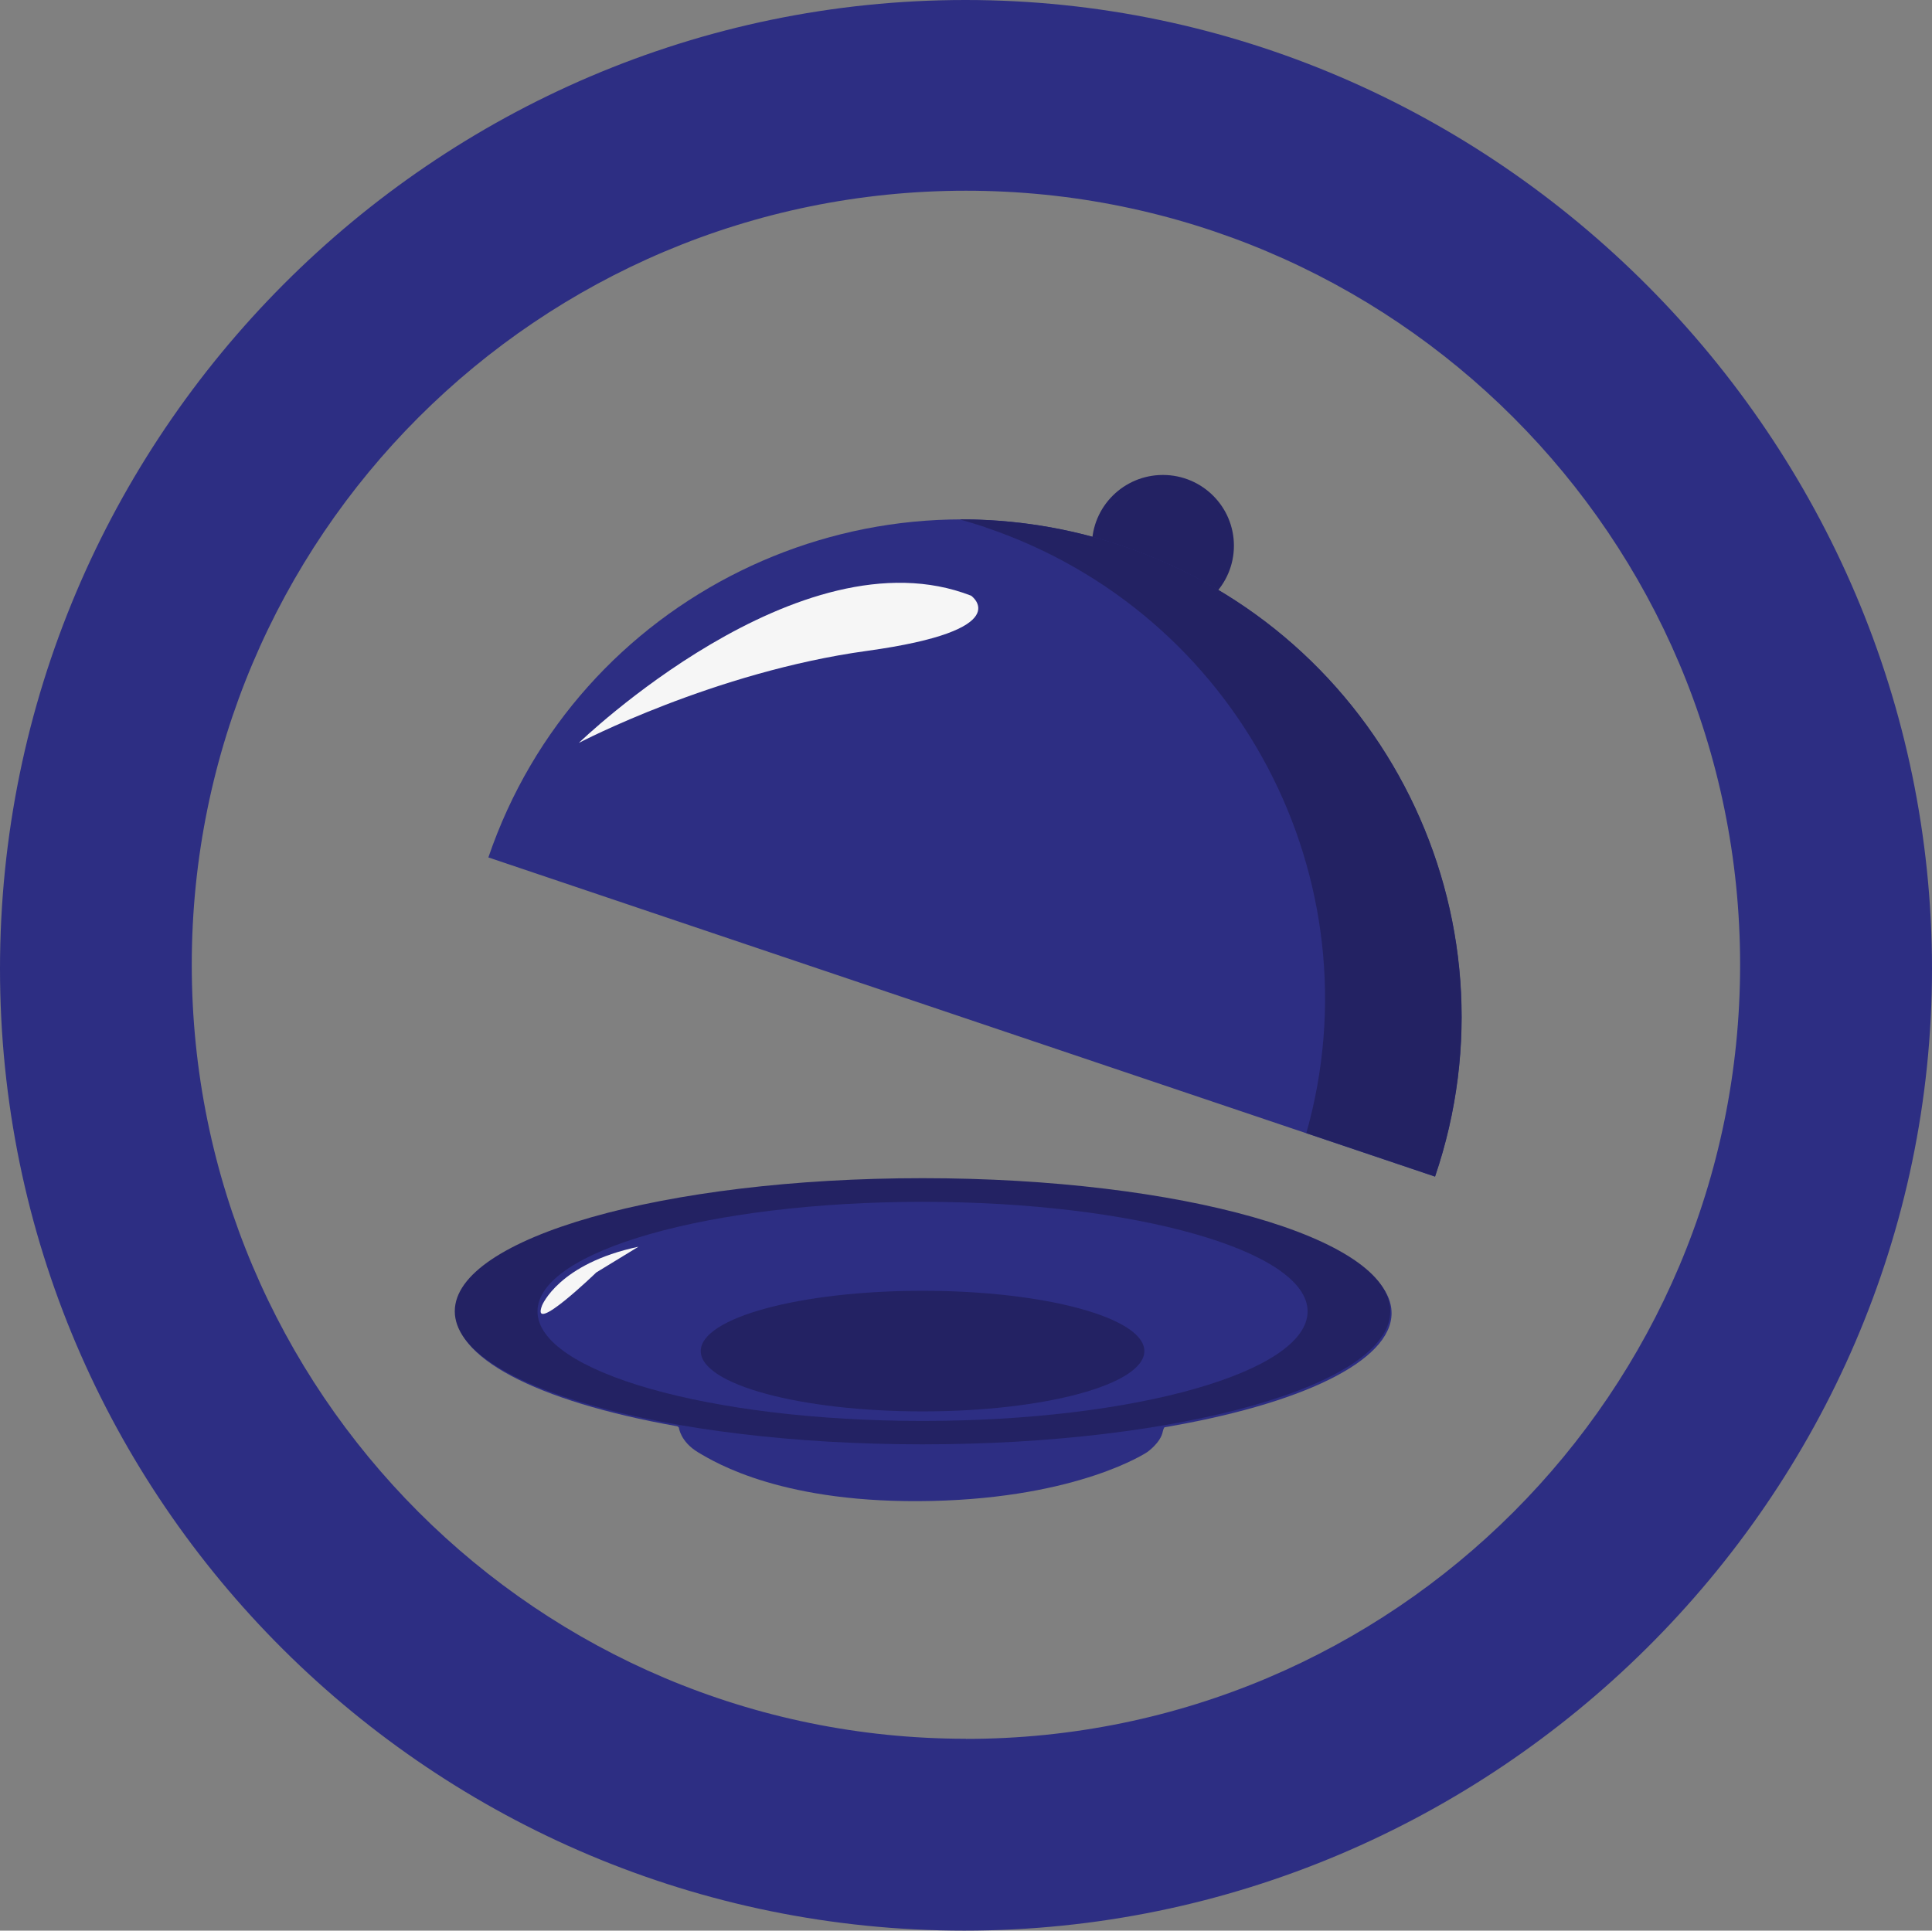
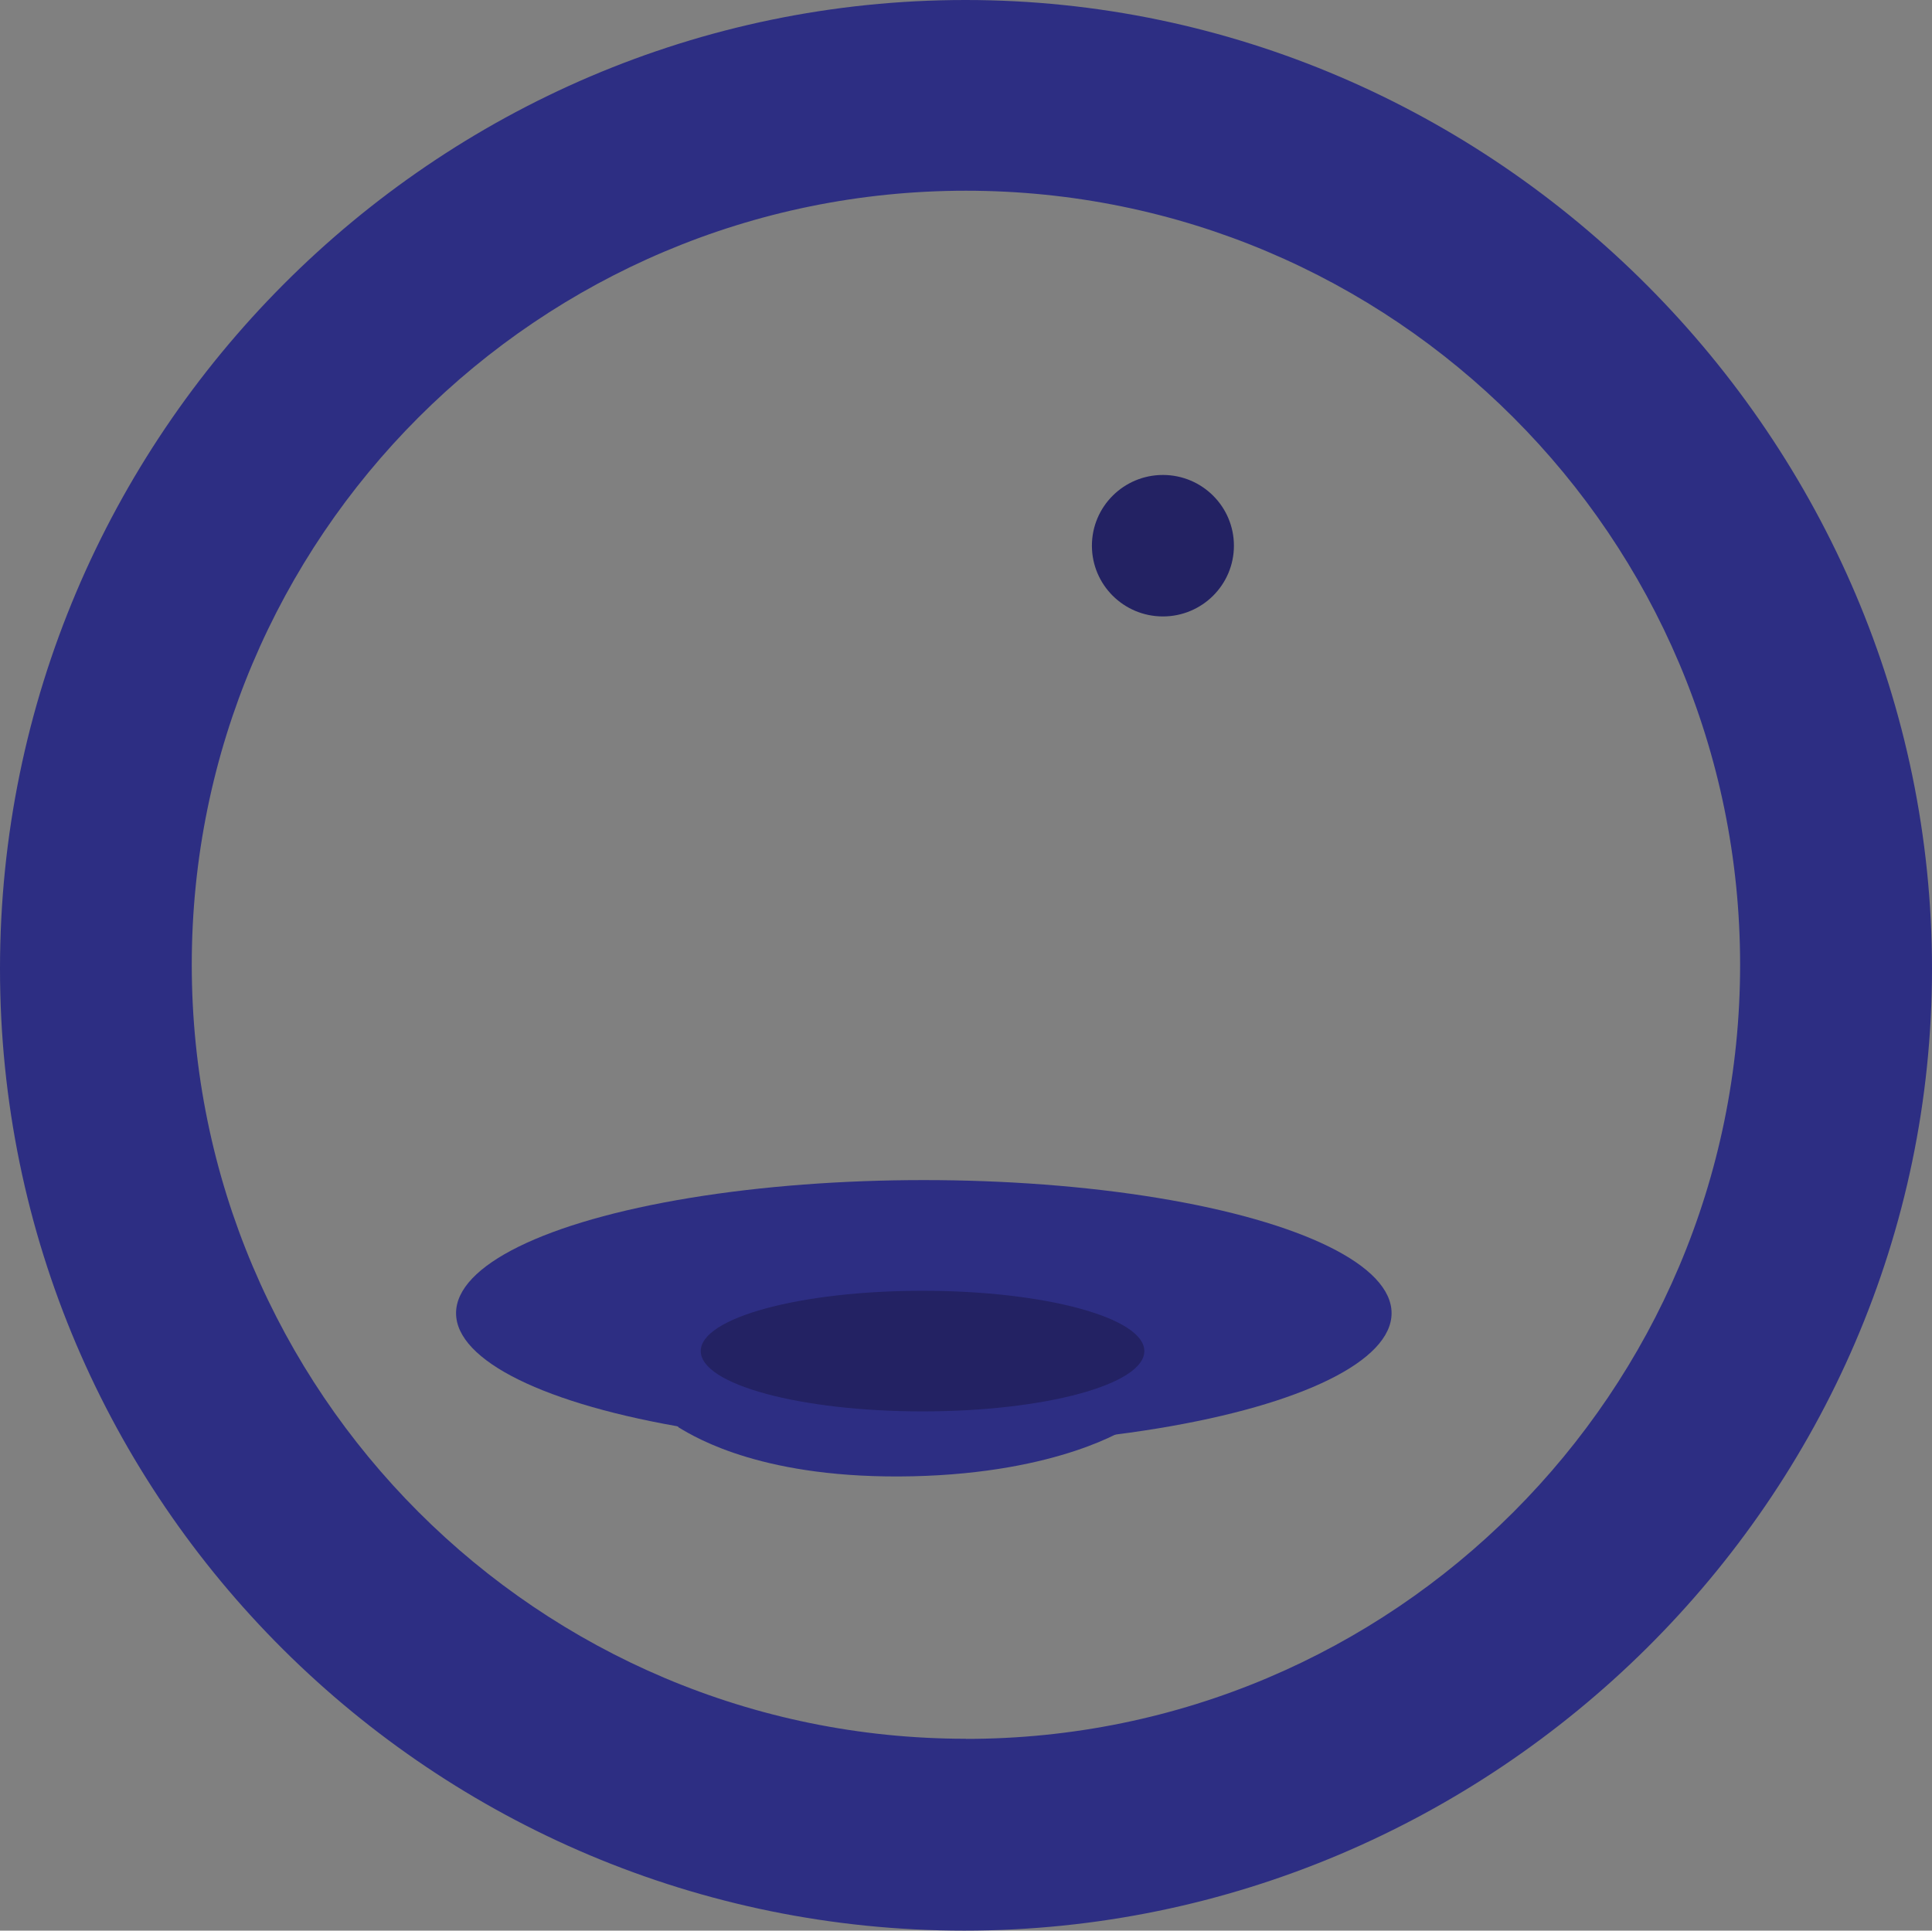
<svg xmlns="http://www.w3.org/2000/svg" id="a" viewBox="0 0 151.83 151.74">
  <rect x="0" y="0" width="151.83" height="151.74" fill="#808080" stroke="none" />
  <ellipse cx="91.39" cy="42.89" rx="5.58" ry="5.56" fill="#232263" />
-   <path d="M52.06,110.94l1.29,1.26s.11,1.1,1.5,1.94c1.4.84,6.77,4.09,18.37,3.83,11.6-.26,16.92-3.83,16.92-3.83,0,0,1.07-.73,1.24-1.63s1.56-1.31,1.56-1.31c0,0-16.71,4.41-40.88-.26Z" fill="#2d2e83" />
-   <path d="M88.18,42.9c-20.54-6.93-42.84,4.04-49.8,24.49l74.39,25.09c6.96-20.46-4.05-42.65-24.6-49.58Z" fill="#2d2e83" />
-   <path d="M77.45,41.45c19.88,6.71,30.84,27.72,25.21,47.61l10.12,3.41c6.96-20.46-4.05-42.65-24.6-49.58-4.23-1.43-8.54-2.08-12.77-2.07.68.19,1.36.4,2.04.62Z" fill="#232263" />
-   <path d="M45.49,58.39s17.36-16.82,30.83-11.57c0,0,3.76,2.69-8.21,4.34-11.98,1.65-22.62,7.23-22.62,7.23Z" fill="#f6f6f6" />
+   <path d="M52.06,110.94l1.29,1.26c1.4.84,6.77,4.09,18.37,3.83,11.6-.26,16.92-3.83,16.92-3.83,0,0,1.07-.73,1.24-1.63s1.56-1.31,1.56-1.31c0,0-16.71,4.41-40.88-.26Z" fill="#2d2e83" />
  <ellipse cx="72.6" cy="103.21" rx="36.76" ry="10.46" fill="#2d2e83" />
-   <path d="M72.5,92.6c-20.3,0-36.76,4.68-36.76,10.46s16.46,10.46,36.76,10.46,36.76-4.68,36.76-10.46-16.46-10.46-36.76-10.46ZM72.5,111.68c-16.71,0-30.26-3.86-30.26-8.61s13.55-8.61,30.26-8.61,30.26,3.86,30.26,8.61-13.55,8.61-30.26,8.61Z" fill="#232263" />
  <ellipse cx="72.5" cy="106.19" rx="17.43" ry="4.74" fill="#232263" />
-   <path d="M42.6,102.6s1.31-3.29,7.57-4.61l-3.31,2.02s-5.2,5.03-4.26,2.59Z" fill="#f6f6f6" />
  <path d="M75.87,0C34.13,0,0,34.22,0,76.14s34.13,75.6,75.78,75.6,76.05-34.04,76.05-75.6S117.6,0,75.87,0ZM75.91,136.66c-33.6,0-60.84-27.24-60.84-60.84S42.31,14.99,75.91,14.99s60.84,27.24,60.84,60.84-27.24,60.84-60.84,60.84Z" fill="#2d2e83" />
</svg>